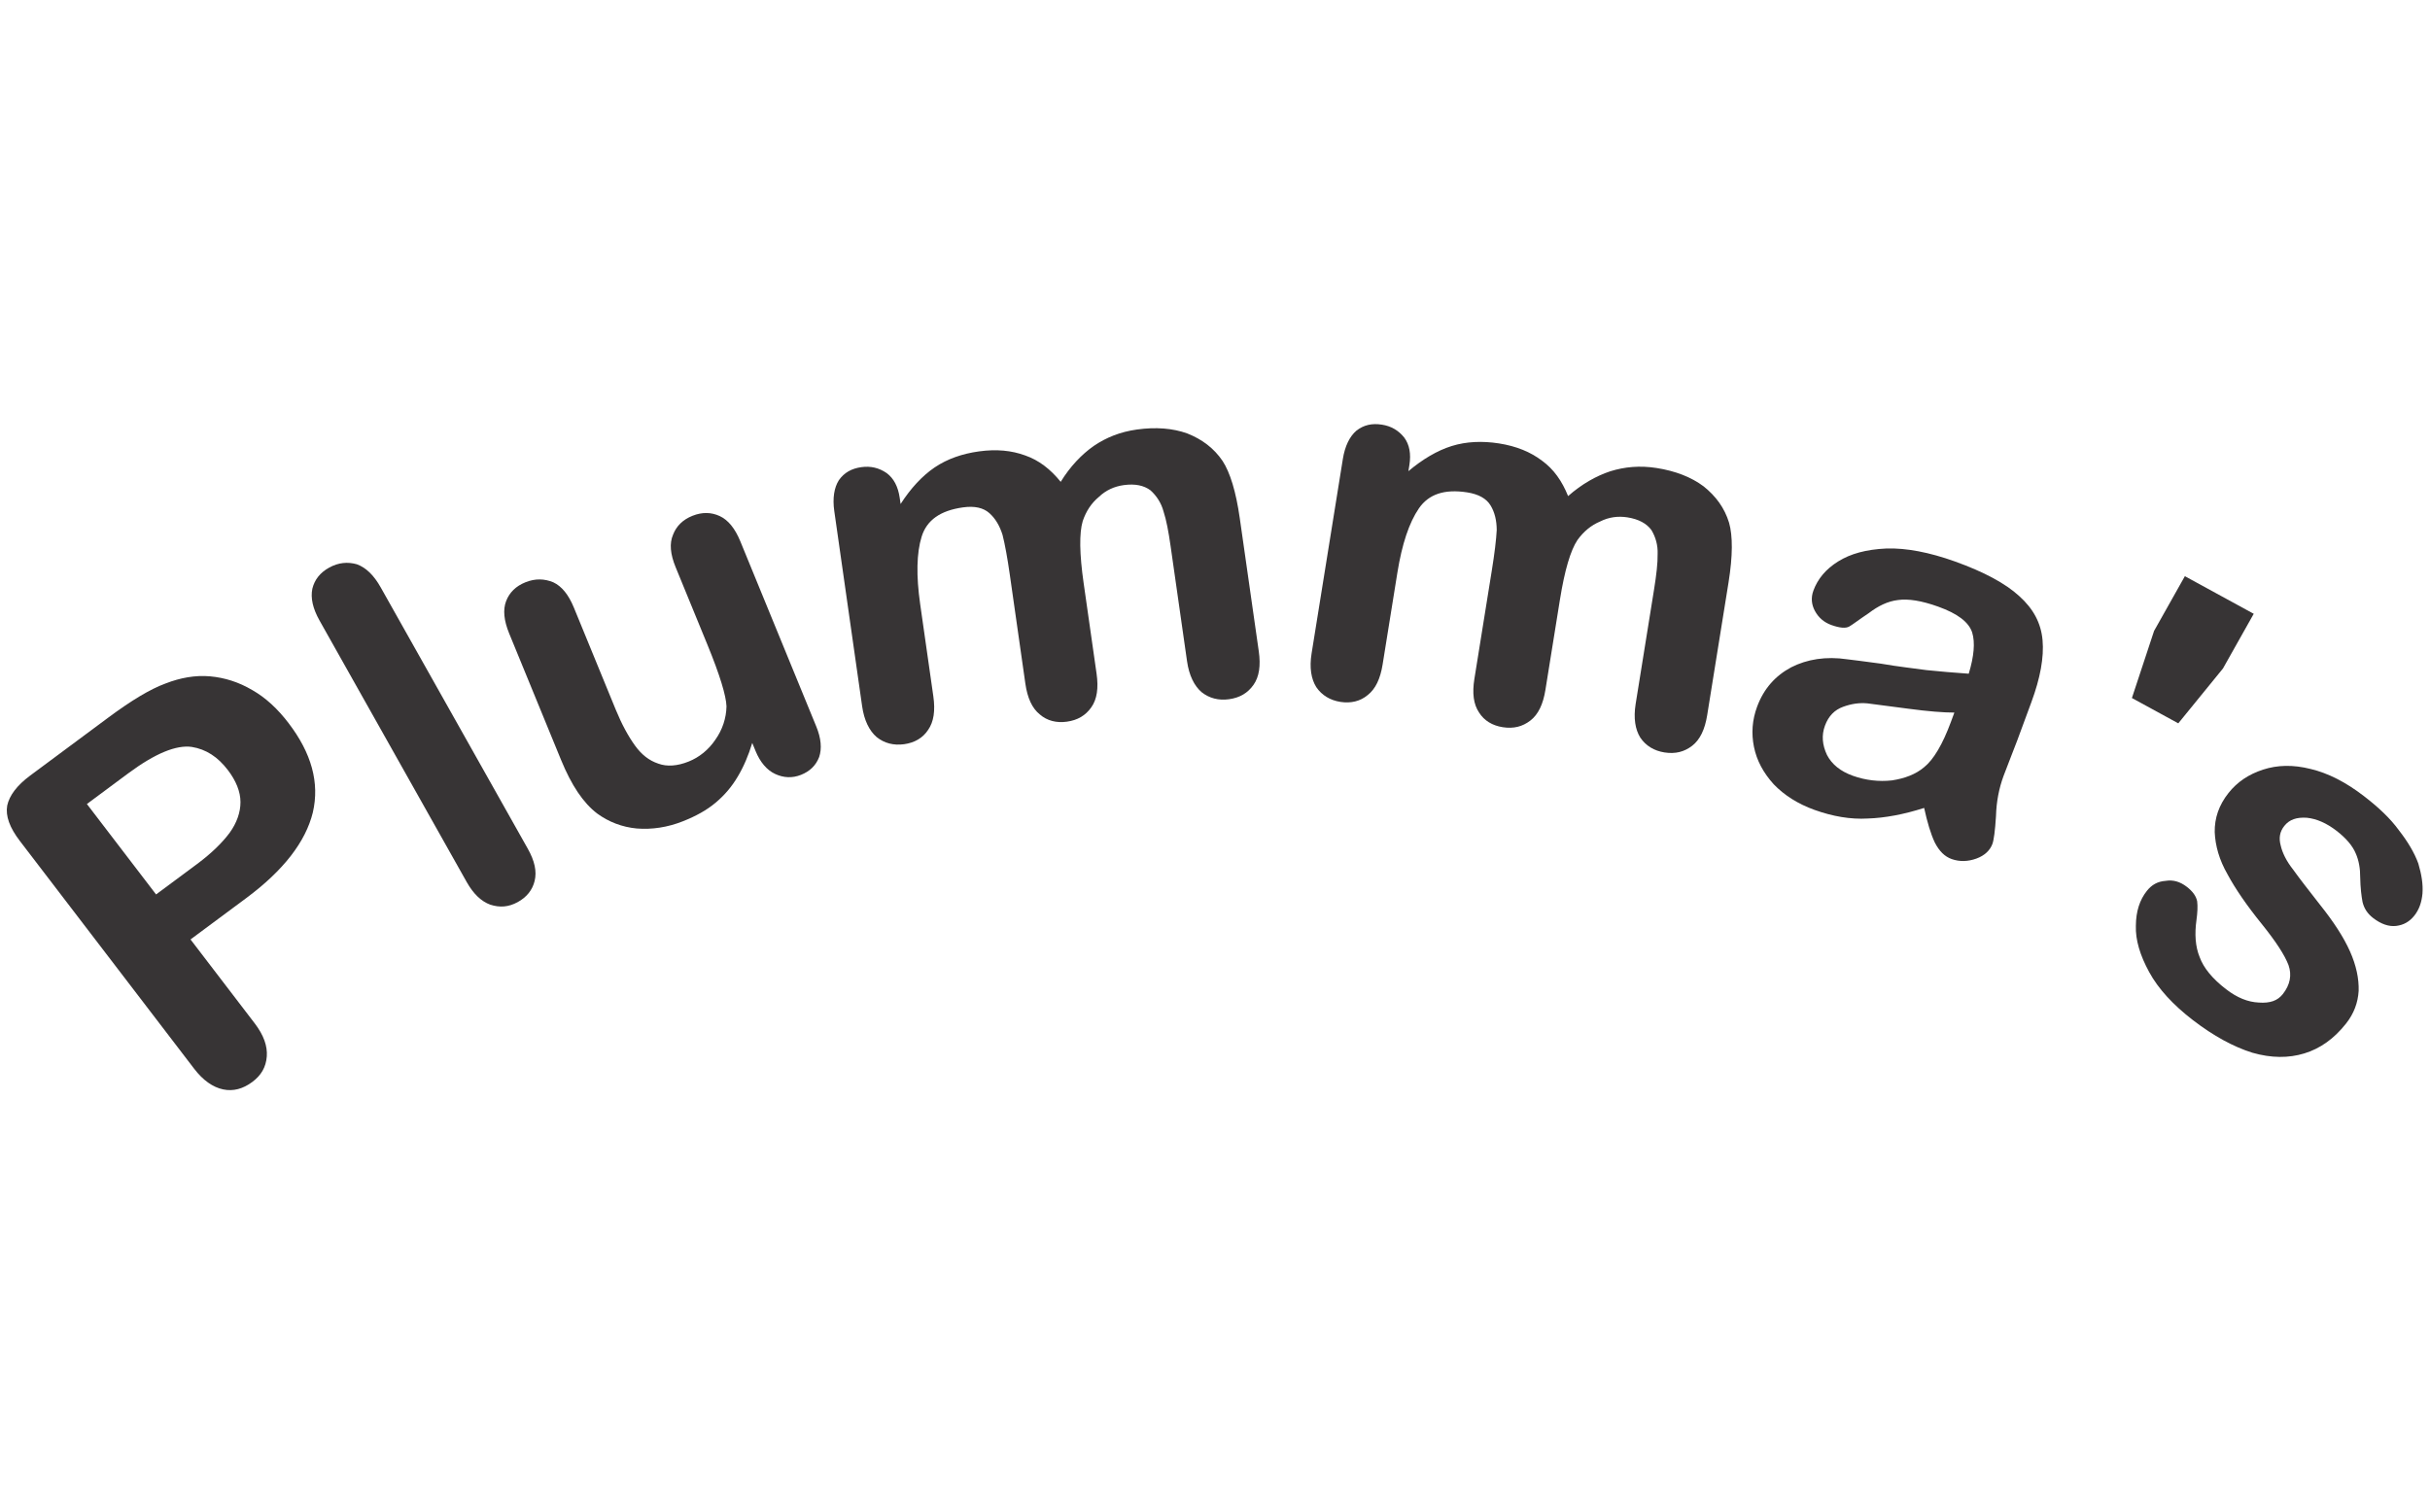
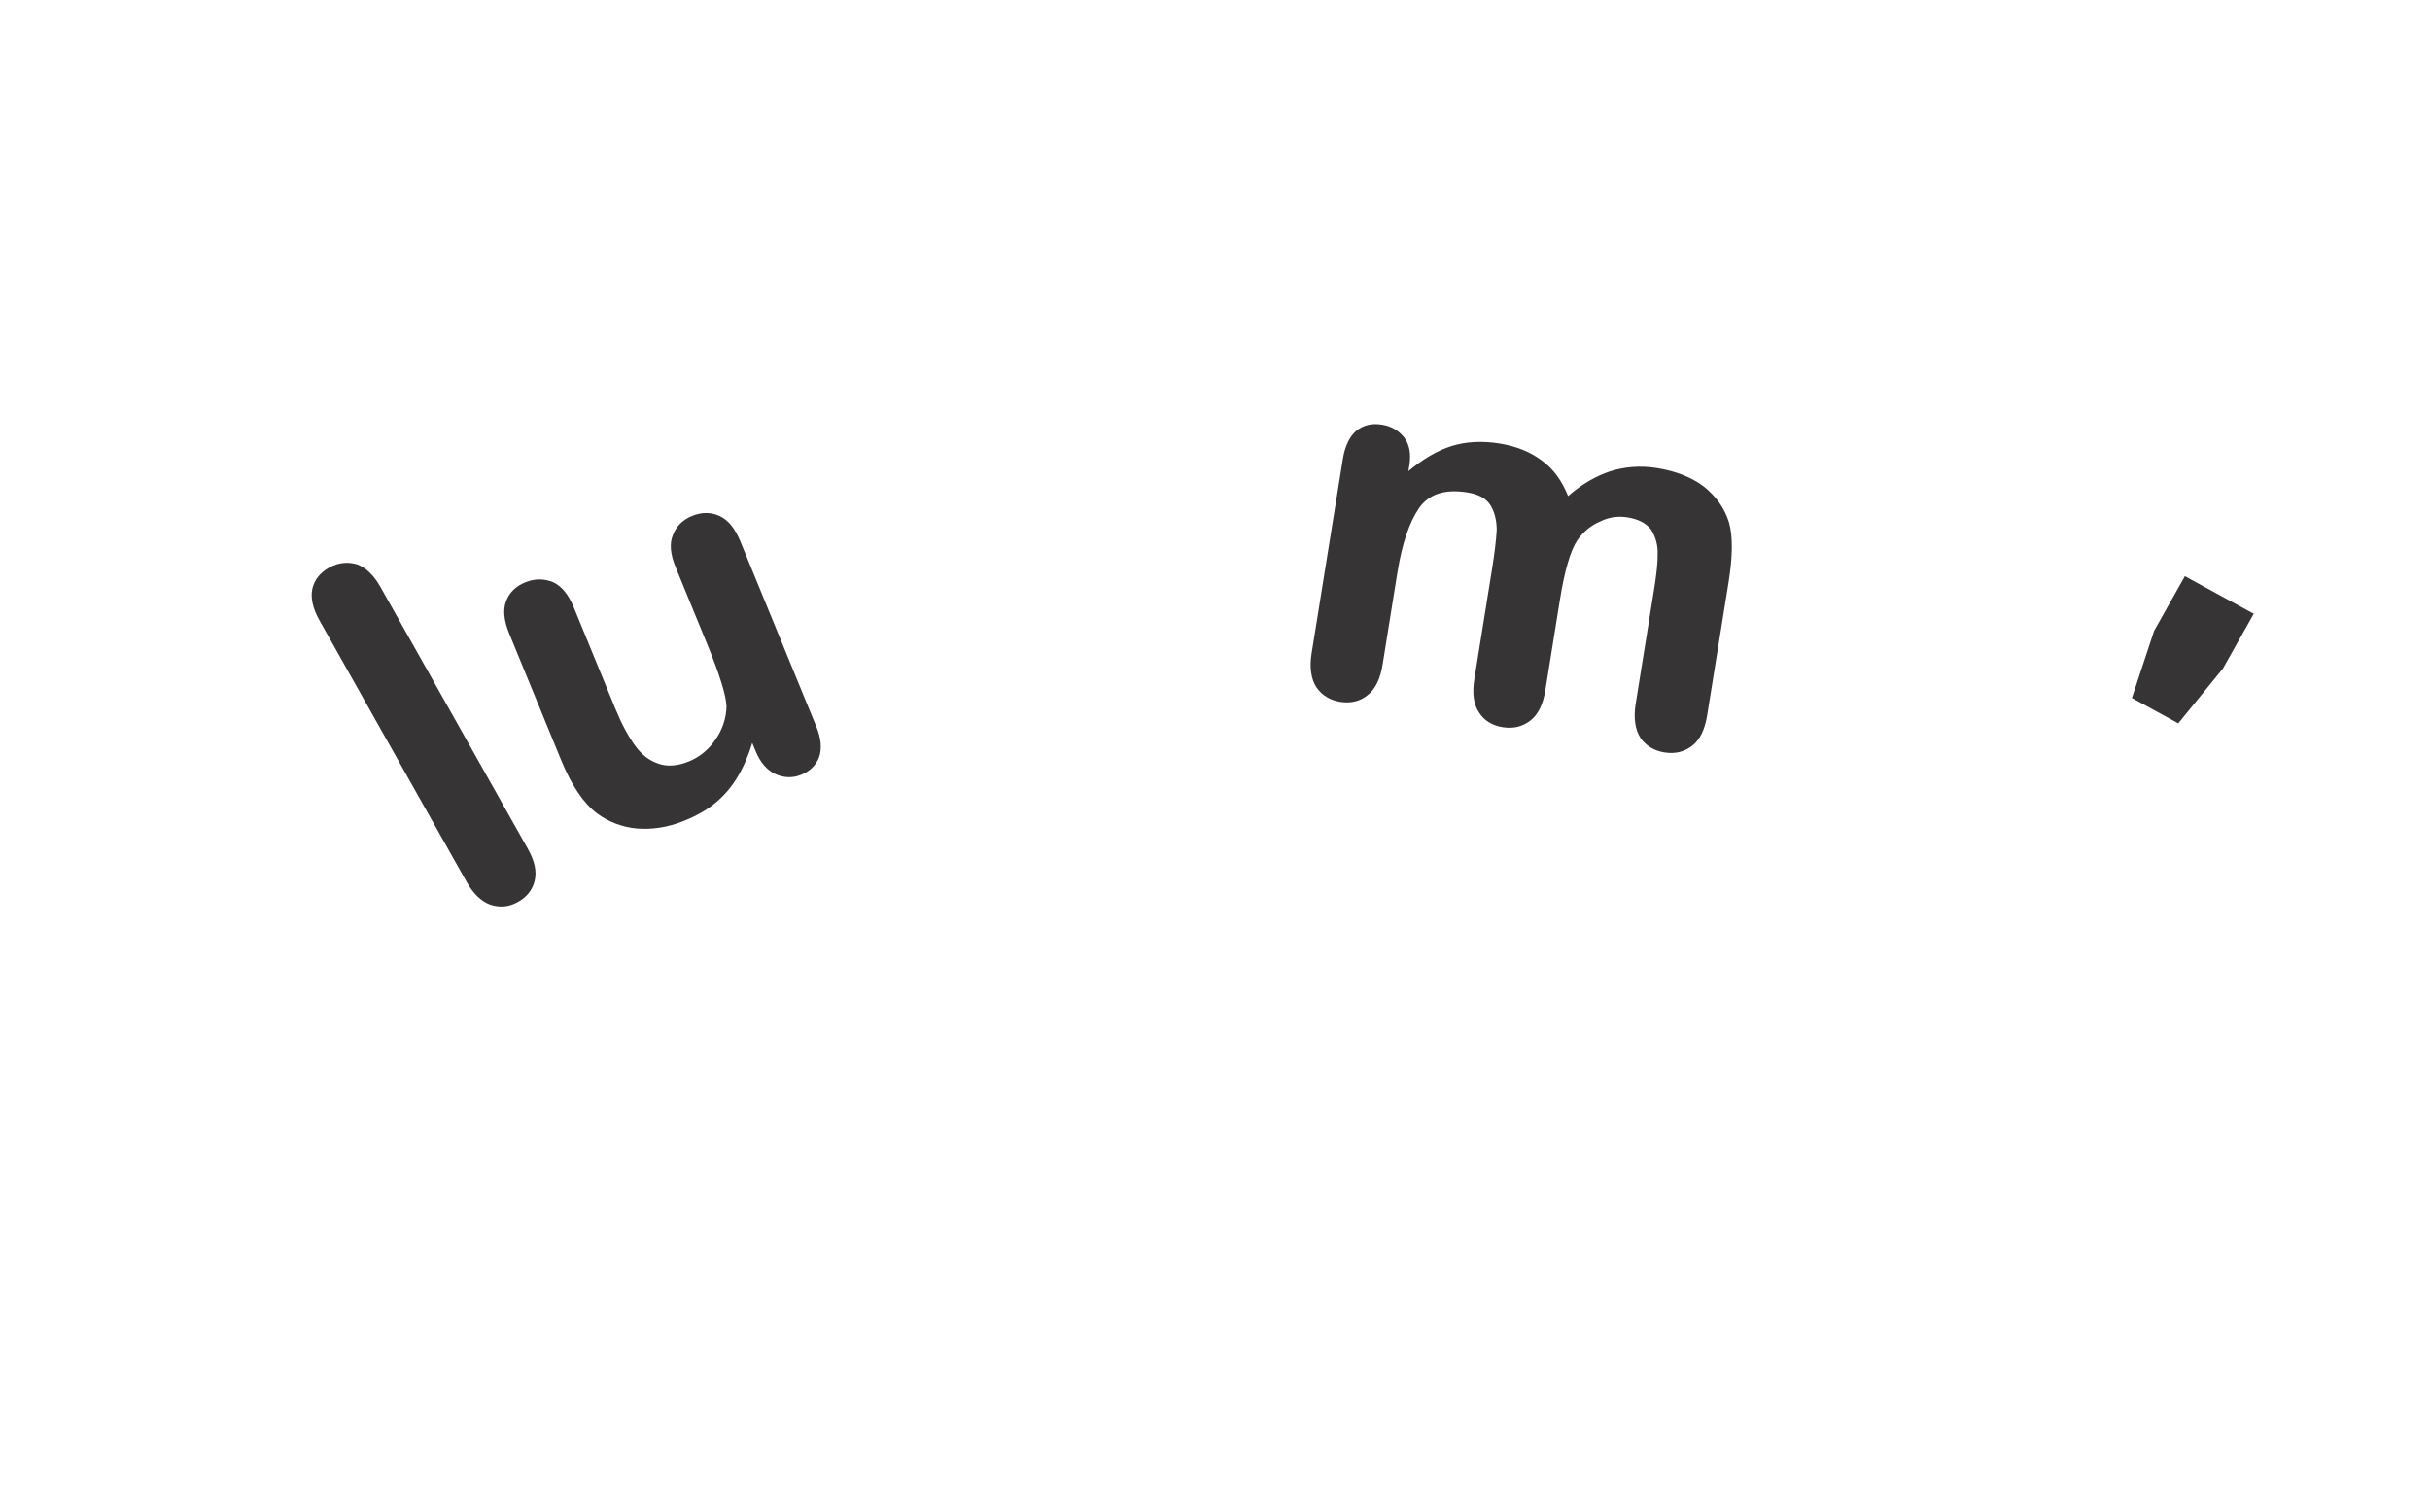
<svg xmlns="http://www.w3.org/2000/svg" version="1.1" width="241" height="150" viewBox="0 0 241 150" xml:space="preserve">
  <desc>Created with Fabric.js 5.2.4</desc>
  <defs>
</defs>
  <rect x="0" y="0" width="100%" height="100%" fill="transparent" />
  <g transform="matrix(1 0 0 1 120.5 75)" id="52fcb0cf-7934-438b-83ba-4adfd369dbed">
    <rect style="stroke: none; stroke-width: 1; stroke-dasharray: none; stroke-linecap: butt; stroke-dashoffset: 0; stroke-linejoin: miter; stroke-miterlimit: 4; fill: rgb(255,255,255); fill-rule: nonzero; opacity: 1; visibility: hidden;" vector-effect="non-scaling-stroke" x="-120.5" y="-75" rx="0" ry="0" width="241" height="150" />
  </g>
  <g transform="matrix(Infinity NaN NaN Infinity 0 0)" id="70dccf67-33f8-4f12-953f-ebf3de628190">
</g>
  <g transform="matrix(0.25 0 0 0.25 120.5 75)">
    <g style="" vector-effect="non-scaling-stroke">
      <g transform="matrix(0.04 0 0 0.04 121.48 -66.45)">
        <path style="stroke: none; stroke-width: 1; stroke-dasharray: none; stroke-linecap: butt; stroke-dashoffset: 0; stroke-linejoin: miter; stroke-miterlimit: 4; fill: rgb(55,52,53); fill-rule: nonzero; opacity: 1;" vector-effect="non-scaling-stroke" transform=" translate(-15761.68, -1631.25)" d="M 16145.88 1739.94 L 16001.67 2636.59 C 15979 2778.32 15930.93 2880.07 15852.82 2940.49 C 15774.49 3001.03 15686.5 3023.59 15578.58 3006.72 C 15475.75 2990.75 15394.01 2941.61 15343.68 2861.19 C 15288.23 2779.66 15274.41 2668.53 15297.31 2526.68 L 15469.86 1452.67 C 15497.64 1280.55 15513.51 1147.75 15518.73 1050.14 C 15518.05 956.44 15499.34 875.57 15457.73 806.77 C 15416.13 738.2 15338.69 694.86 15225.55 677.1 C 14999.27 641.81 14843.16 695.53 14746.68 836.15 C 14650.32 976.88 14579.35 1189.09 14533.66 1472.79 L 14387.07 2384.62 C 14364.4 2526.47 14316.33 2628.22 14238.22 2688.53 C 14164.98 2749.85 14071.91 2771.63 13969.09 2755.77 C 13866.26 2739.68 13784.52 2690.43 13729.2 2609.23 C 13678.64 2528.7 13659.82 2416.68 13682.61 2274.94 L 13992.9 344.49 C 14013.2 218.17 14060.36 121.56 14127.59 64.48 C 14199.8 8.2 14281.76 -10.13 14379.49 5.18 C 14472.12 19.58 14544.33 62.03 14601.36 133.07 C 14653.4 203.55 14670.4 294.57 14652.49 406.04 L 14642.74 466.8 C 14782.98 348.52 14928.65 262.07 15072.86 217.06 C 15217.19 172.27 15376.35 165.8 15540.86 191.37 C 15715.79 218.85 15853.98 276.82 15966.79 361.92 C 16084.8 447.7 16166.2 564.19 16226.51 713.97 C 16361.53 594.9 16506.54 513.37 16645.52 467.58 C 16789.96 422.79 16939.49 409.61 17104.11 435.3 C 17289.24 464.23 17448.07 525.44 17570.28 617.25 C 17691.81 713.98 17778.42 831.47 17823.2 978.67 C 17860.27 1109.13 17860.16 1306.26 17817.88 1569.74 L 17606.11 2886.89 C 17583.32 3028.74 17535.36 3130.26 17457.14 3190.91 C 17378.92 3251.22 17290.82 3273.9 17183.01 3257.14 C 17080.07 3240.94 16998.33 3191.81 16943.01 3110.49 C 16892.56 3030.07 16873.86 2918.05 16896.53 2776.2 L 17078.95 1641.43 C 17102.53 1494.55 17116.13 1377.17 17114.44 1288.71 C 17118.07 1200.93 17094.25 1119.27 17052.65 1050.36 C 17005.03 986.03 16927.71 942.81 16814.57 924.93 C 16721.95 910.53 16630.46 922.25 16544.41 965.92 C 16454.05 1003.78 16380.93 1065.1 16319.94 1148.98 C 16250.56 1252.4 16192.29 1451.1 16145.92 1739.93 z" stroke-linecap="round" />
      </g>
      <g transform="matrix(0.04 0 0 0.04 -66.81 -67.3)">
-         <path style="stroke: none; stroke-width: 1; stroke-dasharray: none; stroke-linecap: butt; stroke-dashoffset: 0; stroke-linejoin: miter; stroke-miterlimit: 4; fill: rgb(55,52,53); fill-rule: nonzero; opacity: 1;" vector-effect="non-scaling-stroke" transform=" translate(-10795.5, -1608.84)" d="M 11162.96 1575.87 L 11291.3 2474.97 C 11311.49 2617.15 11295.84 2728.17 11238.92 2808.48 C 11182.01 2888.9 11104.58 2935.81 10996.31 2950.88 C 10893.25 2965.07 10800.52 2941.61 10728.53 2879.07 C 10651.43 2817.41 10605.18 2714.89 10584.88 2572.81 L 10431.27 1495.9 C 10406.55 1323.22 10382.51 1191.77 10358.48 1096.83 C 10330.03 1007.37 10288.31 935.56 10227.99 881.72 C 10167.8 828 10080.84 809.01 9967.47 824.65 C 9740.62 856.03 9607.07 952.2 9556.5 1114.6 C 9506.17 1276.88 9501.29 1500.27 9541.77 1784.74 L 9672.26 2699.14 C 9692.56 2841.21 9676.91 2952.34 9620.1 3032.76 C 9568.29 3112.39 9485.76 3159.86 9382.6 3174.27 C 9279.43 3188.46 9186.81 3165.22 9109.72 3103.23 C 9037.62 3040.91 8986.26 2939.05 8965.96 2796.97 L 8689.91 861.72 C 8671.66 734.73 8688.22 628.84 8735.6 554.8 C 8787.98 480.29 8860.88 439.08 8958.83 425.57 C 9051.68 412.73 9133.3 432.5 9209.03 484.22 C 9279.67 536.49 9322.85 618.69 9338.84 730.27 L 9347.57 791.26 C 9446.54 637.79 9560.25 513.27 9684.96 428.71 C 9809.55 344.05 9959.87 292.11 10124.82 269.44 C 10300.21 245.21 10449.52 260.73 10582.72 309.42 C 10721.03 357.56 10833.38 445.79 10935.53 571.44 C 11029.28 418.65 11143.79 299.14 11263.17 215.37 C 11387.88 130.6 11527.09 75.09 11692.16 52.3 C 11877.75 26.5 12047.8 39.23 12192.01 91.84 C 12336.89 149.37 12454.57 236.7 12541.18 364.59 C 12615.33 478.74 12673.71 667.38 12711.35 931.52 L 12899.88 2252.14 C 12920.18 2394.32 12904.42 2505.34 12847.5 2585.65 C 12790.59 2666.07 12713.16 2713.09 12605 2728.05 C 12501.83 2742.34 12408.99 2718.89 12331.9 2657.12 C 12259.91 2594.47 12208.67 2492.94 12188.37 2350.65 L 12025.91 1212.87 C 12004.94 1065.43 11983.16 949.5 11955.28 865.28 C 11932.6 780.29 11885.67 709.25 11825.47 655.3 C 11760.73 607.28 11674.01 588.29 11560.52 603.92 C 11467.67 616.77 11383.67 654.41 11314.29 720.86 C 11239.13 783.07 11187.43 862.7 11153.98 960.55 C 11118.38 1079.51 11121.55 1286.24 11162.93 1575.85 z" stroke-linecap="round" />
-       </g>
+         </g>
      <g transform="matrix(0.04 0 0 0.04 270.82 -20.35)">
-         <path style="stroke: none; stroke-width: 1; stroke-dasharray: none; stroke-linecap: butt; stroke-dashoffset: 0; stroke-linejoin: miter; stroke-miterlimit: 4; fill: rgb(55,52,53); fill-rule: nonzero; opacity: 1;" vector-effect="non-scaling-stroke" transform=" translate(-19700.69, -2847.34)" d="M 19963.37 3871.09 C 19762.36 3935.43 19572.01 3971.06 19403.77 3976.19 C 19233.94 3986.14 19056.86 3955.54 18875.81 3890.64 C 18709.49 3830.78 18575.16 3744.66 18471.08 3636.21 C 18368.82 3523.18 18303.07 3401.44 18275.52 3265.96 C 18247.97 3130.6 18258.28 2997.68 18306.35 2867.56 C 18372.22 2689.3 18486.04 2560.86 18644.98 2475.86 C 18802 2395.89 18990.53 2365.29 19200.49 2396.67 C 19248.11 2402.82 19359.78 2415.66 19533.68 2439.78 C 19710.65 2470.6 19860.18 2485.9 19986.36 2503.89 C 20114.59 2517.19 20254.14 2528.91 20405.49 2539.64 C 20457.97 2367.41 20470 2229.7 20439.84 2131.63 C 20406.4 2026.98 20293.48 1942.65 20102.67 1874.29 C 19936.36 1814.54 19805.2 1794.77 19706 1808.4 C 19601.81 1820.24 19506.7 1867.93 19414.19 1938.52 C 19318.39 2002.52 19256.15 2050.99 19221.01 2071.2 C 19185.97 2091.31 19126.8 2086.5 19043.58 2056.8 C 18970.23 2030.44 18915.59 1983.42 18879.54 1916.07 C 18846.55 1854.97 18838.62 1786.73 18865.25 1714.36 C 18908 1598.76 18988.14 1501.82 19110.59 1425.76 C 19232.8 1349.58 19387.21 1306.59 19589.91 1297.42 C 19786.15 1291.5 20013.91 1334.83 20268.31 1425.98 C 20556.95 1529.51 20769.51 1644 20906.01 1769.2 C 21047.49 1896.31 21122.66 2037.93 21137.62 2207.03 C 21152.7 2376.24 21115.74 2581.41 21026.63 2822.32 C 20971.53 2971.76 20925.17 3097.08 20886.05 3203.07 C 20846.82 3309.07 20799.21 3423.1 20751.14 3553.11 C 20706.58 3673.74 20679.83 3806.08 20675.86 3951.95 C 20667.02 4096.15 20654.44 4189.85 20640.26 4228.38 C 20617.02 4291.15 20564.65 4343.2 20481.43 4373.58 C 20398.22 4403.74 20314.22 4406.19 20235.87 4378.27 C 20167.4 4353.48 20114.45 4301.88 20069.11 4214.75 C 20028.76 4129.2 19994.07 4013.05 19963.34 3871.08 z M 20263 2925.19 C 20157.57 2925.42 20001.46 2913.24 19806.24 2886.88 C 19610.91 2860.63 19473.05 2843.89 19399.24 2833.72 C 19318.75 2826.68 19242.68 2837.63 19159.46 2867.9 C 19076.36 2897.95 19015.25 2958.03 18979.78 3054.42 C 18944.06 3150.92 18953.02 3246.85 18999.62 3345.59 C 19048.14 3439.19 19133.62 3508.1 19255.83 3551.99 C 19383.03 3597.56 19516.01 3612.41 19643.21 3598.11 C 19772.22 3578.79 19882.08 3536.23 19963.02 3467.1 C 20057.46 3391.71 20147.25 3238.36 20229.21 3016.66 L 20262.99 2925.18 z" stroke-linecap="round" />
-       </g>
+         </g>
      <g transform="matrix(0.04 0 0 0.04 -219.18 -33.77)">
        <path style="stroke: none; stroke-width: 1; stroke-dasharray: none; stroke-linecap: butt; stroke-dashoffset: 0; stroke-linejoin: miter; stroke-miterlimit: 4; fill: rgb(55,52,53); fill-rule: nonzero; opacity: 1;" vector-effect="non-scaling-stroke" transform=" translate(-6776.56, -2493.37)" d="M 7699.88 3288.85 L 7666.66 3207.87 C 7628.57 3333.85 7579.59 3447.45 7522.9 3541.71 C 7463.27 3642.9 7391.06 3727.12 7303.31 3800.72 C 7215.68 3874.32 7110.47 3932.73 6980.21 3984.56 C 6825.69 4046.1 6671.95 4068.44 6521.18 4056.71 C 6375.16 4043.08 6241.5 3990.81 6129.14 3908.5 C 5990.5 3803.28 5873.83 3628.38 5770.44 3376.41 L 5255.52 2120.9 C 5203.03 1992.57 5192.94 1885.91 5225.59 1800.91 C 5258.13 1715.92 5321.61 1652.14 5418.2 1613.72 C 5514.68 1575.19 5605.6 1577.87 5693.8 1614.51 C 5777.01 1653.38 5845.03 1737.03 5897.63 1865.36 L 6313.02 2878.16 C 6373.44 3025.6 6438.63 3143.53 6503.71 3233.9 C 6568.89 3324.03 6643.49 3382.89 6734.52 3413.05 C 6820.68 3445.11 6924.07 3437.28 7035.17 3392.83 C 7141.29 3350.72 7233.91 3275.11 7300.24 3176.71 C 7371.44 3076.64 7408.73 2962.05 7411.22 2845.1 C 7407.94 2741.12 7345.24 2533.71 7222.35 2234.15 L 6906.49 1463.72 C 6853.9 1335.38 6843.8 1228.72 6881.21 1141.94 C 6913.87 1057.06 6977.35 993.06 7073.82 954.64 C 7170.42 916.1 7261.34 918.67 7344.55 957.54 C 7427.88 996.3 7495.9 1079.83 7548.51 1208.17 L 8301.28 3043.9 C 8350.14 3162.63 8358.19 3264.61 8330.3 3347.58 C 8297.76 3432.47 8237.11 3489.88 8150.16 3524.5 C 8063.32 3559.01 7977.27 3554.44 7894.06 3515.79 C 7810.73 3477.14 7744.76 3398.18 7699.86 3288.83 z" stroke-linecap="round" />
      </g>
      <g transform="matrix(0.04 0 0 0.04 387.91 -42.16)">
        <polygon style="stroke: none; stroke-width: 1; stroke-dasharray: none; stroke-linecap: butt; stroke-dashoffset: 0; stroke-linejoin: miter; stroke-miterlimit: 4; fill: rgb(55,52,53); fill-rule: nonzero; opacity: 1;" vector-effect="non-scaling-stroke" points="-144.2,729.9 -604.14,478.7 -384.32,-186.97 -78.91,-729.9 604.14,-356.85 298.73,185.96 " />
      </g>
      <g transform="matrix(0.04 0 0 0.04 -313.95 -8.46)">
        <path style="stroke: none; stroke-width: 1; stroke-dasharray: none; stroke-linecap: butt; stroke-dashoffset: 0; stroke-linejoin: miter; stroke-miterlimit: 4; fill: rgb(55,52,53); fill-rule: nonzero; opacity: 1;" vector-effect="non-scaling-stroke" transform=" translate(-4277.2, -3160.82)" d="M 4704.78 4622.87 L 3245.94 2029.88 C 3177.8 1908.92 3154.57 1804.15 3173.95 1711.56 C 3195.72 1623.33 3250.93 1552.18 3342.08 1502.37 C 3433.11 1452.78 3523.58 1444.29 3615.64 1470.31 C 3705.66 1503.37 3783.42 1578.09 3851.56 1699.28 L 5310.4 4292.05 C 5378.54 4413.01 5401.78 4517.89 5377.97 4612.82 C 5355.98 4701.17 5300.88 4772.2 5209.85 4822.01 C 5118.7 4871.6 5032.77 4877.53 4938.22 4847.14 C 4848.2 4814.19 4770.44 4739.48 4704.79 4622.87 z" stroke-linecap="round" />
      </g>
      <g transform="matrix(0.04 0 0 0.04 422.19 61.66)">
-         <path style="stroke: none; stroke-width: 1; stroke-dasharray: none; stroke-linecap: butt; stroke-dashoffset: 0; stroke-linejoin: miter; stroke-miterlimit: 4; fill: rgb(55,52,53); fill-rule: nonzero; opacity: 1;" vector-effect="non-scaling-stroke" transform=" translate(-23693.07, -5010.16)" d="M 24354.49 6124.44 C 24235.9 6273.88 24099.64 6370.82 23942.4 6418.85 C 23785.16 6467.1 23614.42 6465.98 23426 6412.04 C 23240.76 6354.07 23041.91 6246.51 22836.72 6088.59 C 22639.91 5936.91 22494.12 5779.2 22402.74 5611.22 C 22311.26 5443.35 22266.47 5291.57 22271.23 5152.18 C 22272.14 5009.44 22309.78 4895.29 22380.41 4806.5 C 22428.48 4745.85 22487.31 4713.12 22564.52 4707.43 C 22640.82 4694.47 22710.31 4715.36 22775.95 4765.96 C 22833.2 4810.08 22868.8 4856.98 22879.22 4910.59 C 22885.46 4960.85 22882.06 5023.4 22872.42 5094.21 C 22852.81 5235.39 22860.86 5358.47 22903.59 5463.12 C 22942.94 5571.46 23030.34 5677.9 23165.7 5782.11 C 23276.46 5867.33 23381.9 5909.44 23490.16 5914.46 C 23602.4 5922.95 23676.88 5895.7 23728.24 5831.03 C 23801.93 5737.99 23819.38 5640.82 23785.04 5542.87 C 23746.38 5441.57 23659.54 5309.55 23523.38 5139.56 C 23369.87 4949.91 23256.5 4784.39 23179.3 4640.41 C 23098.69 4500.35 23058.9 4358.96 23053.23 4224.37 C 23050.85 4085.88 23094.04 3956.42 23190.18 3835.25 C 23276.8 3726.01 23389.71 3650.17 23532.33 3603.72 C 23674.83 3557.48 23830.15 3553.01 24006.22 3597.69 C 24178.31 3638.9 24352.56 3727.47 24533.04 3866.41 C 24676.68 3977.09 24794.13 4087.11 24879.38 4204.71 C 24967.7 4318.19 25033.23 4427.09 25072.68 4535.76 C 25104.88 4645.11 25120.63 4741.72 25113.6 4834.08 C 25105.56 4918.97 25081.18 4991.45 25033.11 5051.99 C 24985.04 5112.52 24925.98 5145.48 24852.97 5154.3 C 24779.96 5163.12 24702.41 5135.98 24624.41 5075.89 C 24567.05 5031.55 24534.74 4980.85 24519.21 4916.74 C 24507.99 4855.97 24498.12 4776.9 24496.08 4671.24 C 24496.76 4587.03 24482.81 4504.7 24451.86 4435.23 C 24420.12 4358.73 24354.94 4282.55 24260.61 4210.07 C 24162.2 4134.34 24064.14 4091.23 23966.42 4081.18 C 23865.52 4075.04 23794.21 4098.16 23742.96 4162.83 C 23697.95 4219.56 23687.41 4283 23707.82 4357.28 C 23724.03 4428.32 23764.05 4511.19 23830.14 4594.51 C 23892.83 4682.07 23981.14 4795.66 24095.99 4942.42 C 24232.03 5112.4 24333.15 5268.1 24394.83 5407.05 C 24456.62 5545.54 24484.28 5677.34 24480.76 5798.41 C 24473.28 5916.36 24434.63 6023.24 24354.47 6124.43 z" stroke-linecap="round" />
-       </g>
+         </g>
      <g transform="matrix(0.04 0 0 0.04 -418.13 50.42)">
-         <path style="stroke: none; stroke-width: 1; stroke-dasharray: none; stroke-linecap: butt; stroke-dashoffset: 0; stroke-linejoin: miter; stroke-miterlimit: 4; fill: rgb(55,52,53); fill-rule: nonzero; opacity: 1;" vector-effect="non-scaling-stroke" transform=" translate(-1529.34, -4713.85)" d="M 2375.03 4862.68 L 1822.13 5273.14 L 2458.14 6104.67 C 2548.94 6223.51 2585.68 6331.07 2578.65 6432.59 C 2570.6 6541.27 2521.74 6622.46 2434.44 6687.14 C 2343.06 6755.27 2246.24 6782.18 2145.23 6760.74 C 2044.11 6739.52 1946.16 6670.83 1858.52 6556.23 L 128.96 4295.3 C 28.75 4164.17 -14.23 4048.46 4.14 3944.7 C 25.9 3845.29 99.6 3745.45 232.58 3646.82 L 1005.87 3072.63 C 1234.54 2902.97 1421.71 2789.6 1574.65 2733.76 C 1720.33 2677.03 1869.18 2649.99 2015.88 2662.95 C 2162.7 2676.13 2301.34 2720.92 2431.72 2797.54 C 2569.35 2875.28 2687.26 2986.74 2793.82 3126.02 C 3022.48 3425.13 3103.44 3718.32 3035.3 4012.84 C 2964.1 4303.35 2745.07 4587.82 2375.03 4862.69 z M 1201.77 3627.16 L 794.43 3929.62 L 1480.54 4826.72 L 1888 4524.26 C 2029.36 4419.16 2137.52 4313.28 2211.1 4213.65 C 2280.59 4117.04 2318 4012.27 2317.55 3909.75 C 2317.43 3807.33 2273.45 3698.65 2191.94 3592.1 C 2091.72 3461.09 1975.97 3386.26 1834.26 3363.14 C 1681.21 3341.81 1472.05 3426.47 1201.77 3627.17 z" stroke-linecap="round" />
-       </g>
+         </g>
    </g>
  </g>
</svg>